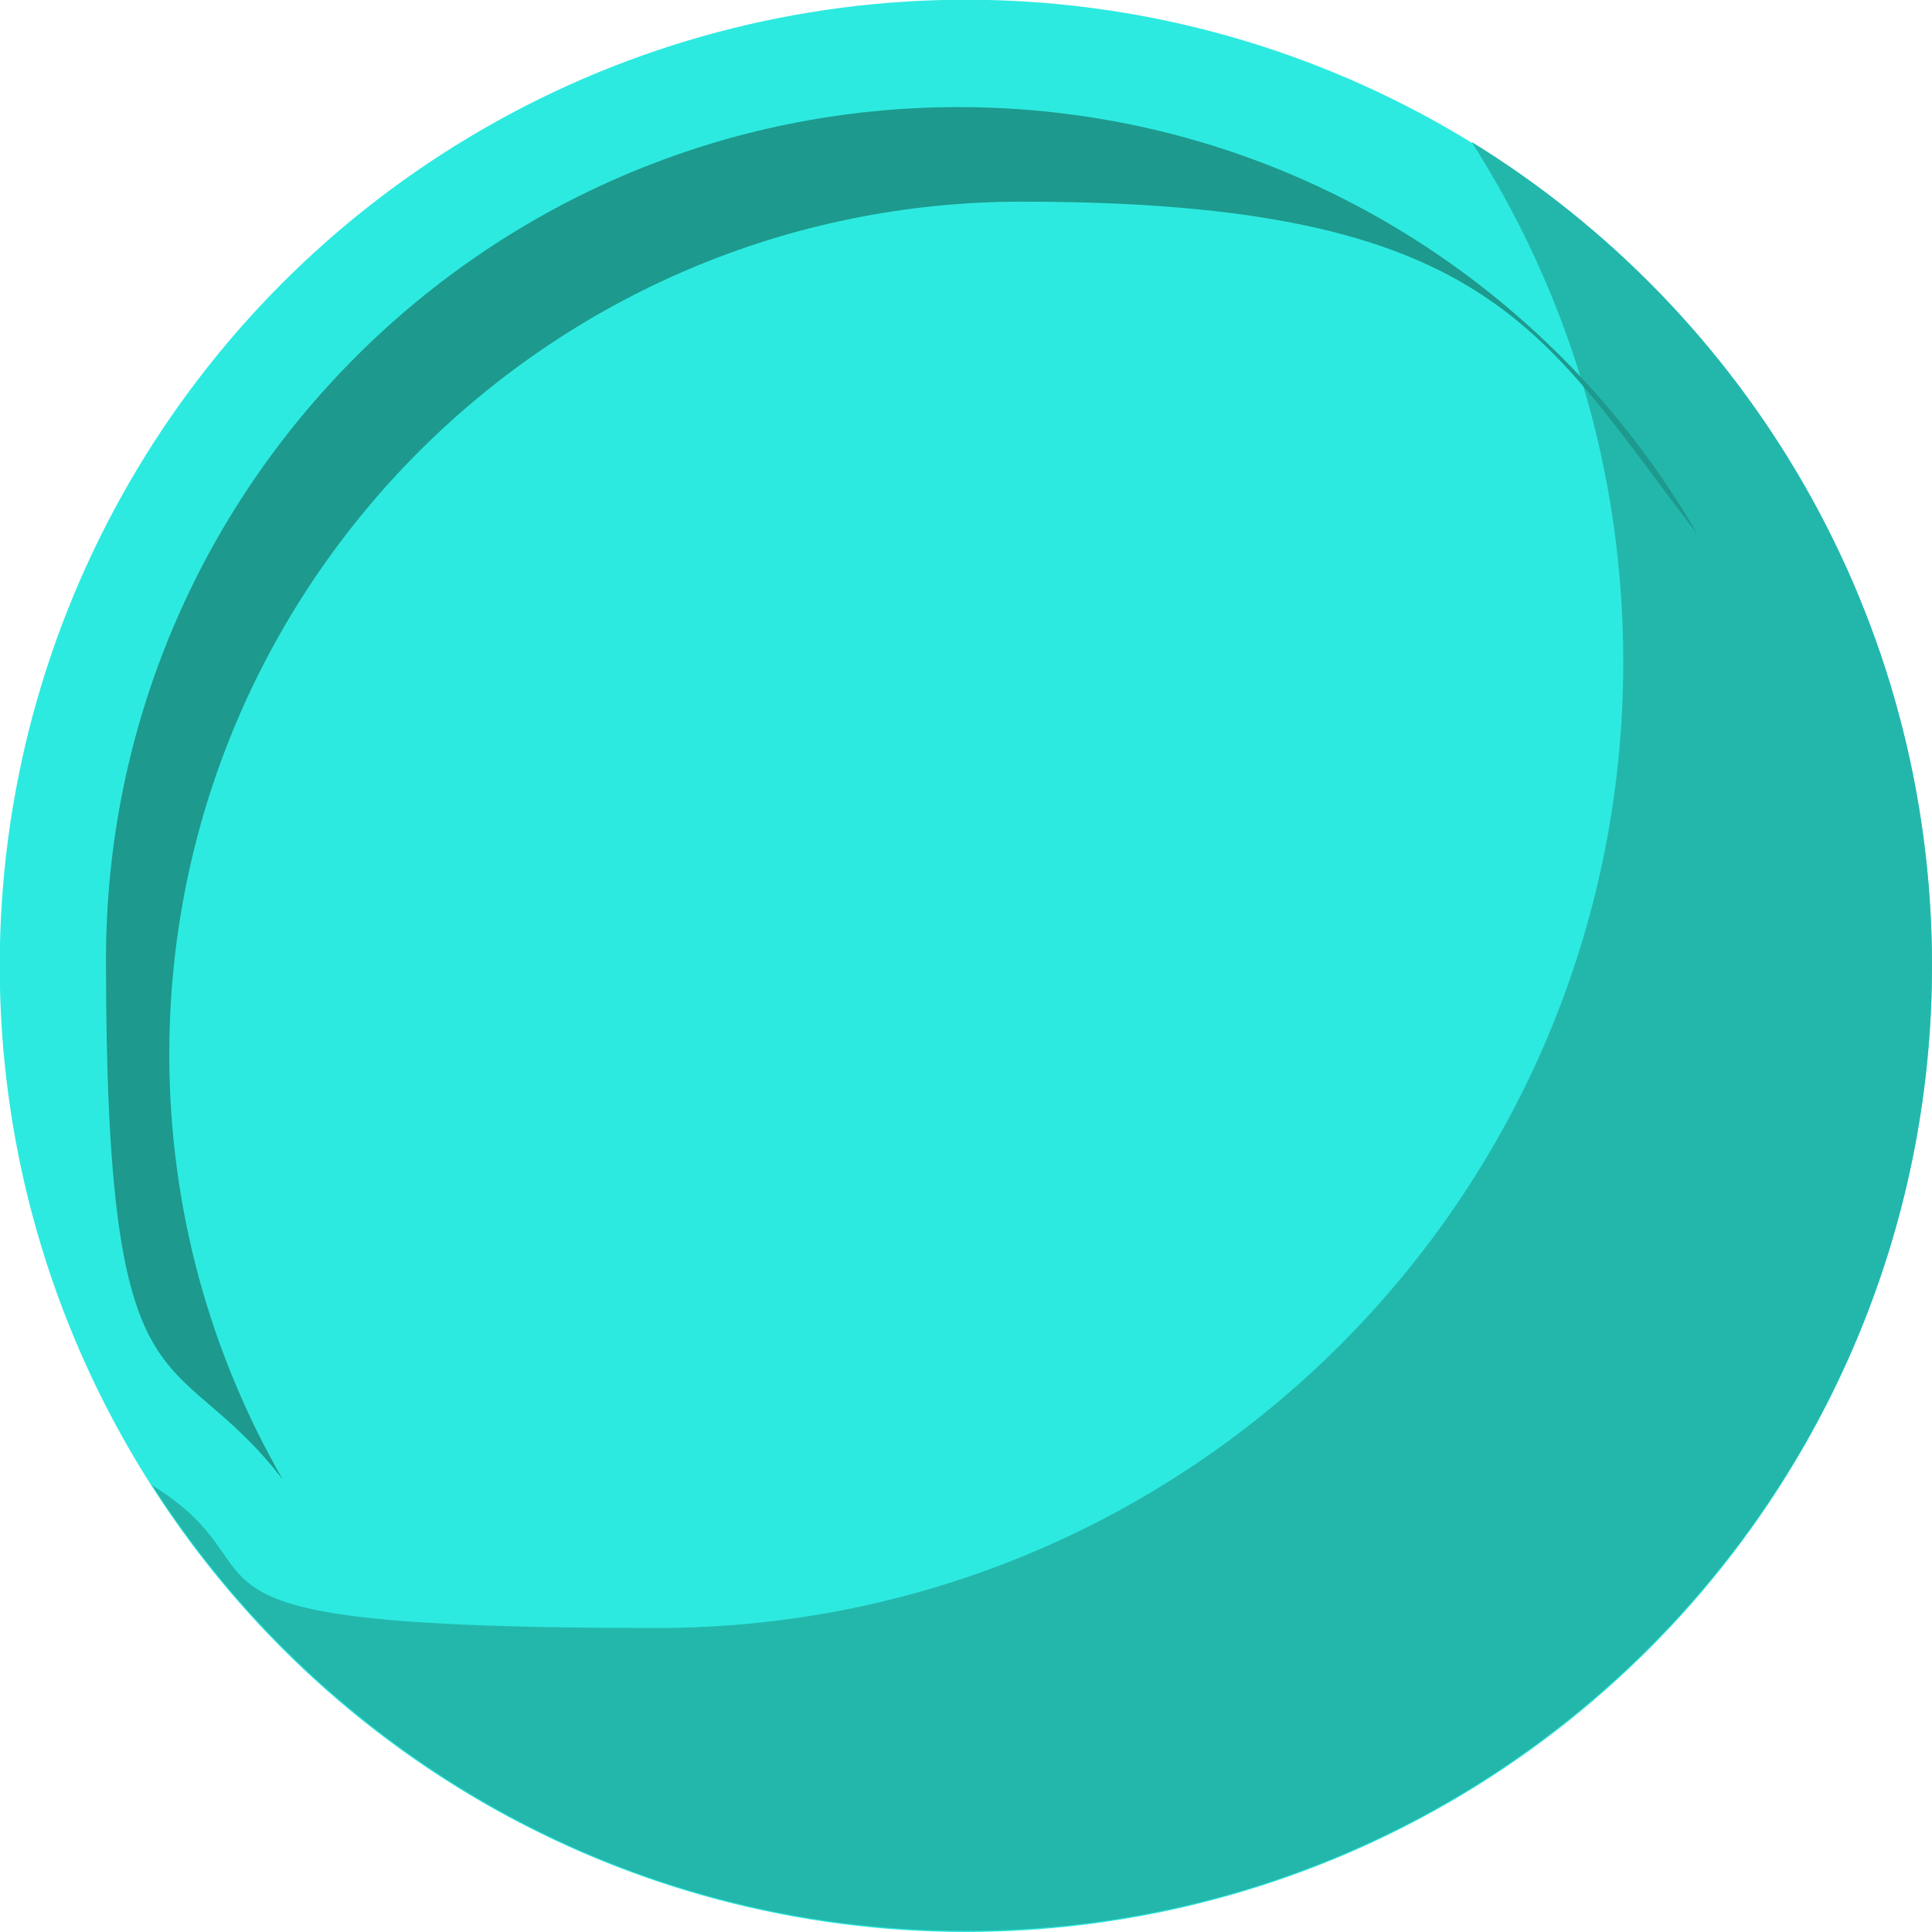
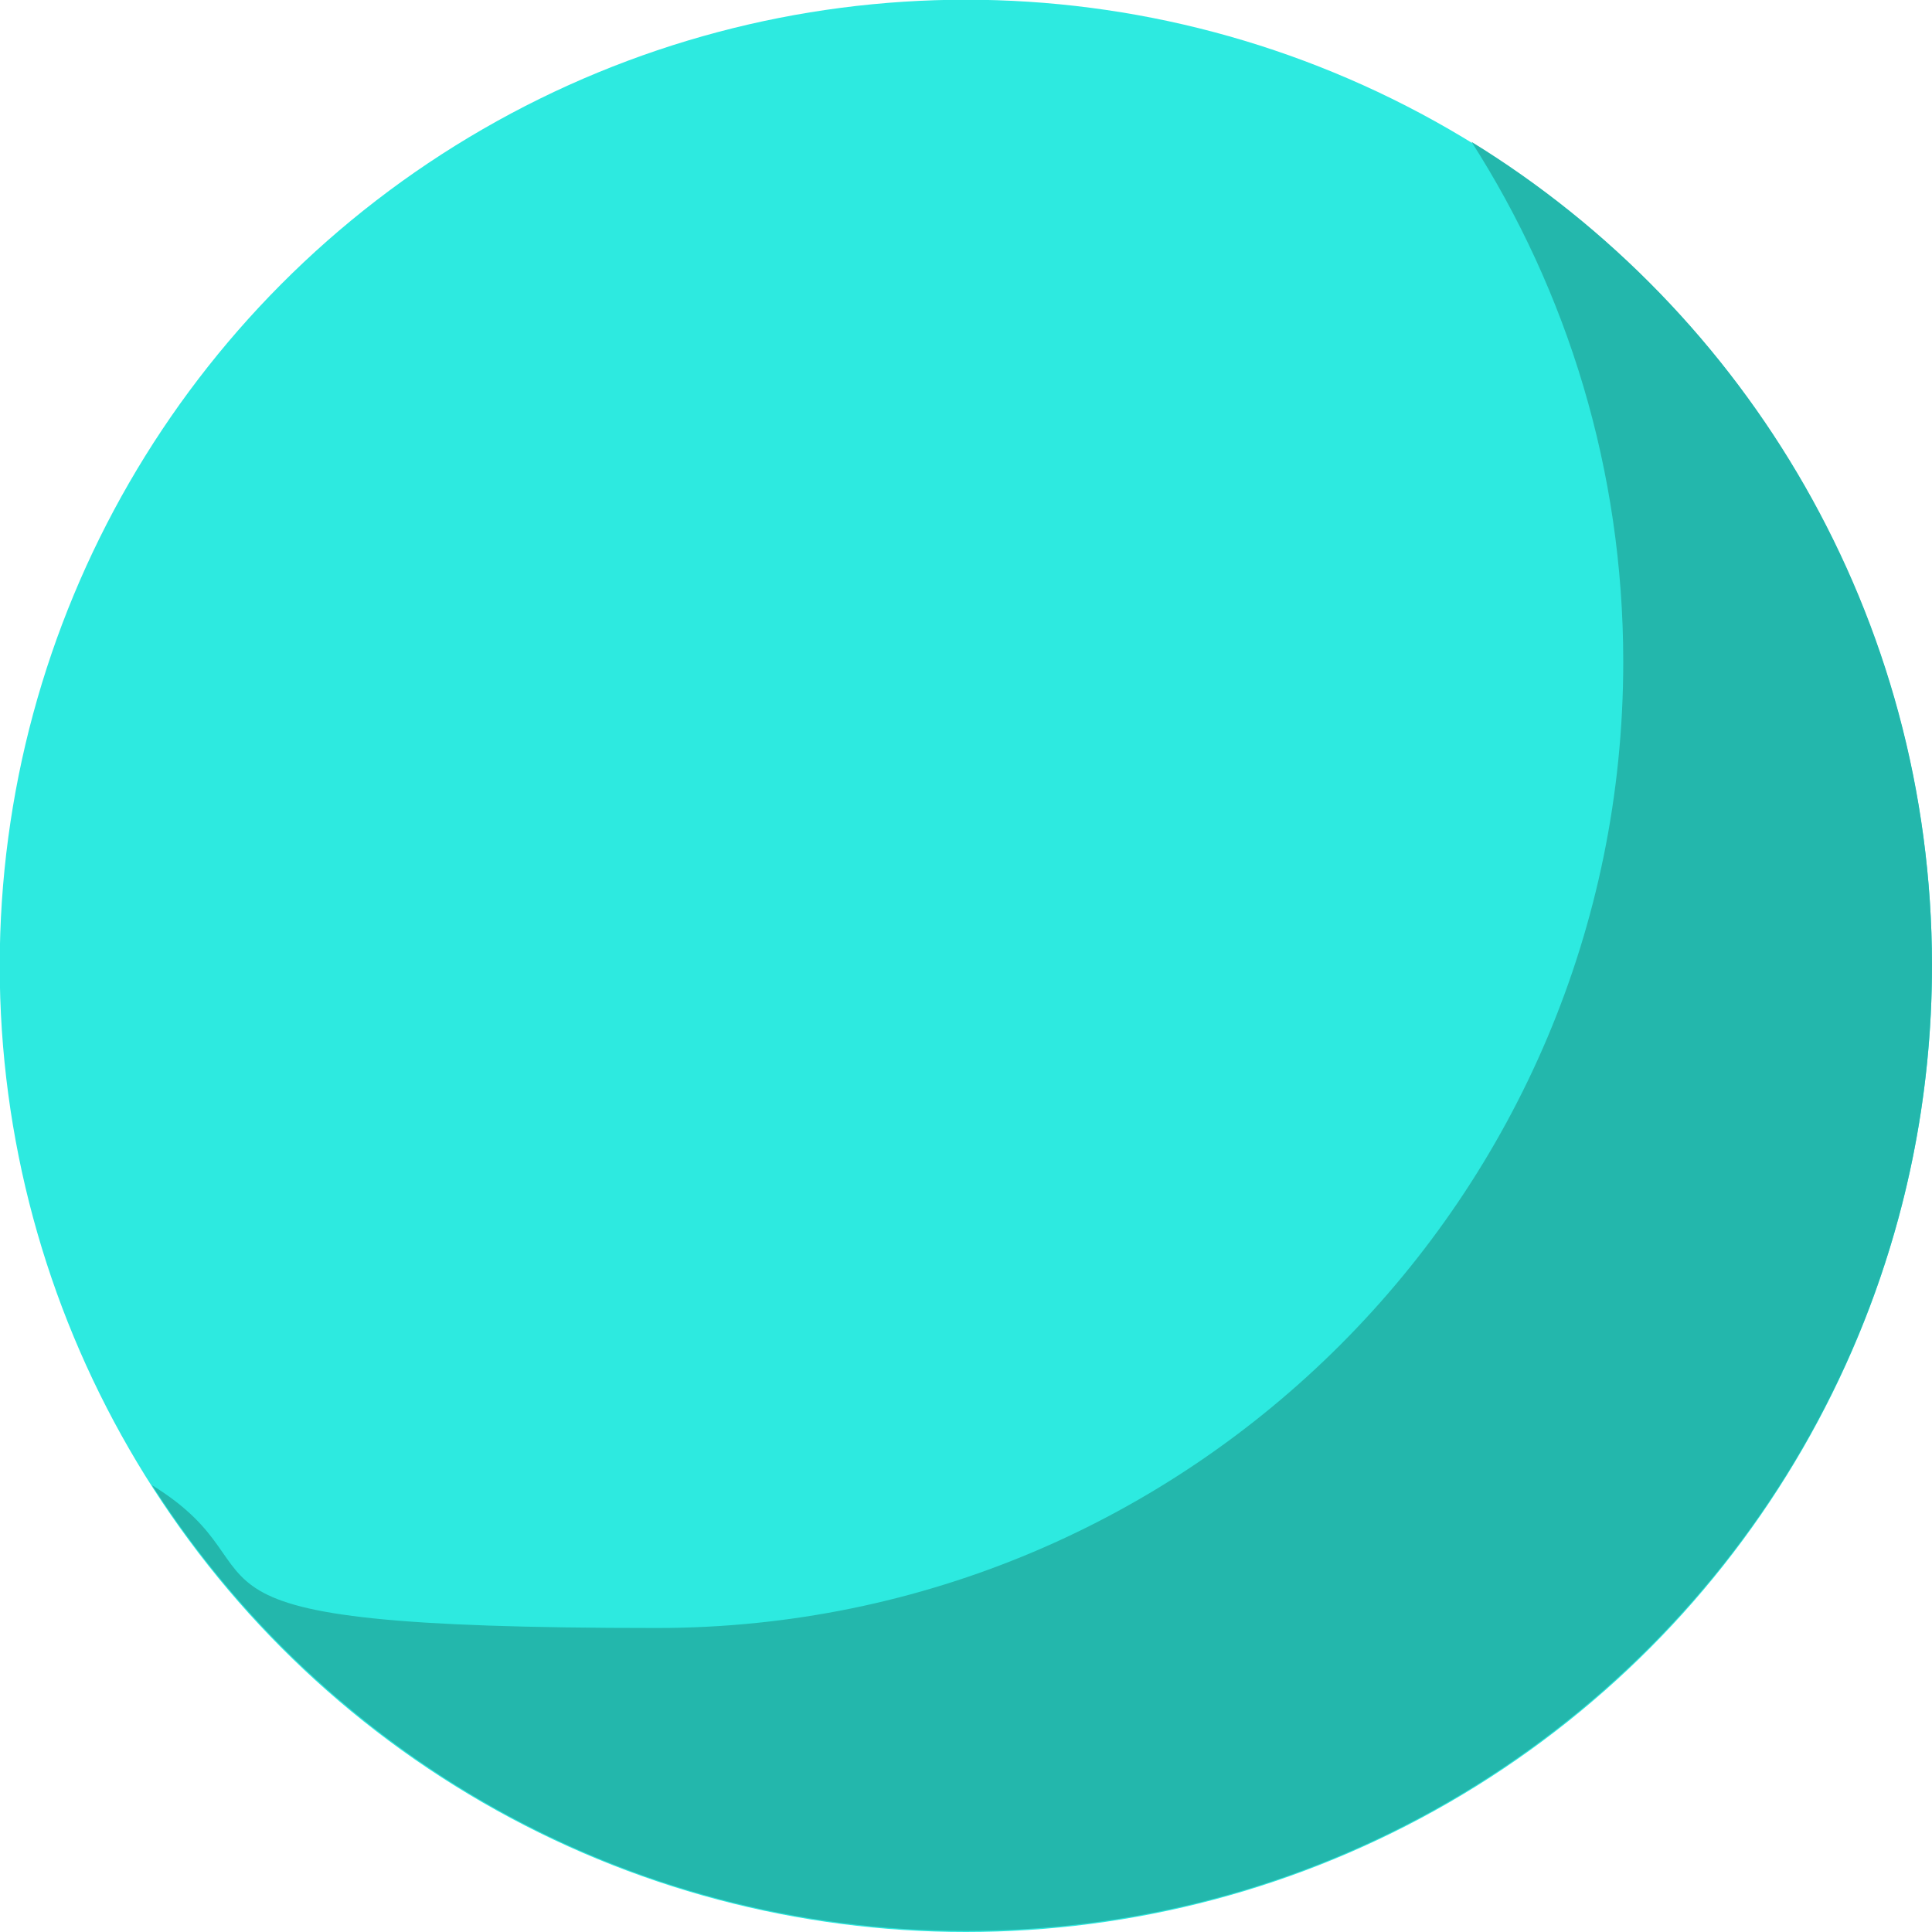
<svg xmlns="http://www.w3.org/2000/svg" id="Capa_2" version="1.1" viewBox="0 0 692.7 692.7">
  <defs>
    <style>
      .st0 {
        fill: #23b7ac;
      }

      .st1 {
        fill: #2deae0;
      }

      .st2 {
        fill: #1d998d;
      }
    </style>
  </defs>
  <circle class="st1" cx="346.3" cy="346.3" r="346.4" />
  <path class="st0" d="M527.5,50.7c34.5,53.9,54.5,117.9,54.5,186.6,0,191.2-155.1,346.4-346.4,346.4s-128.4-18.7-181.1-51.2c61.6,96.1,169.3,159.8,291.8,159.8,191.2,0,346.4-155.1,346.4-346.4-.2-124.8-66.1-234.2-165.2-295.1h0Z" />
-   <path class="st2" d="M60.7,378c0-168.8,136.9-305.7,305.7-305.7s186.4,46.8,242.3,119.4c-52.9-91.7-151.8-153.3-265-153.3-168.8,0-305.7,136.9-305.7,305.7s23.6,134.8,63.4,186.4c-25.9-45-40.7-97-40.7-152.5h0Z" />
</svg>